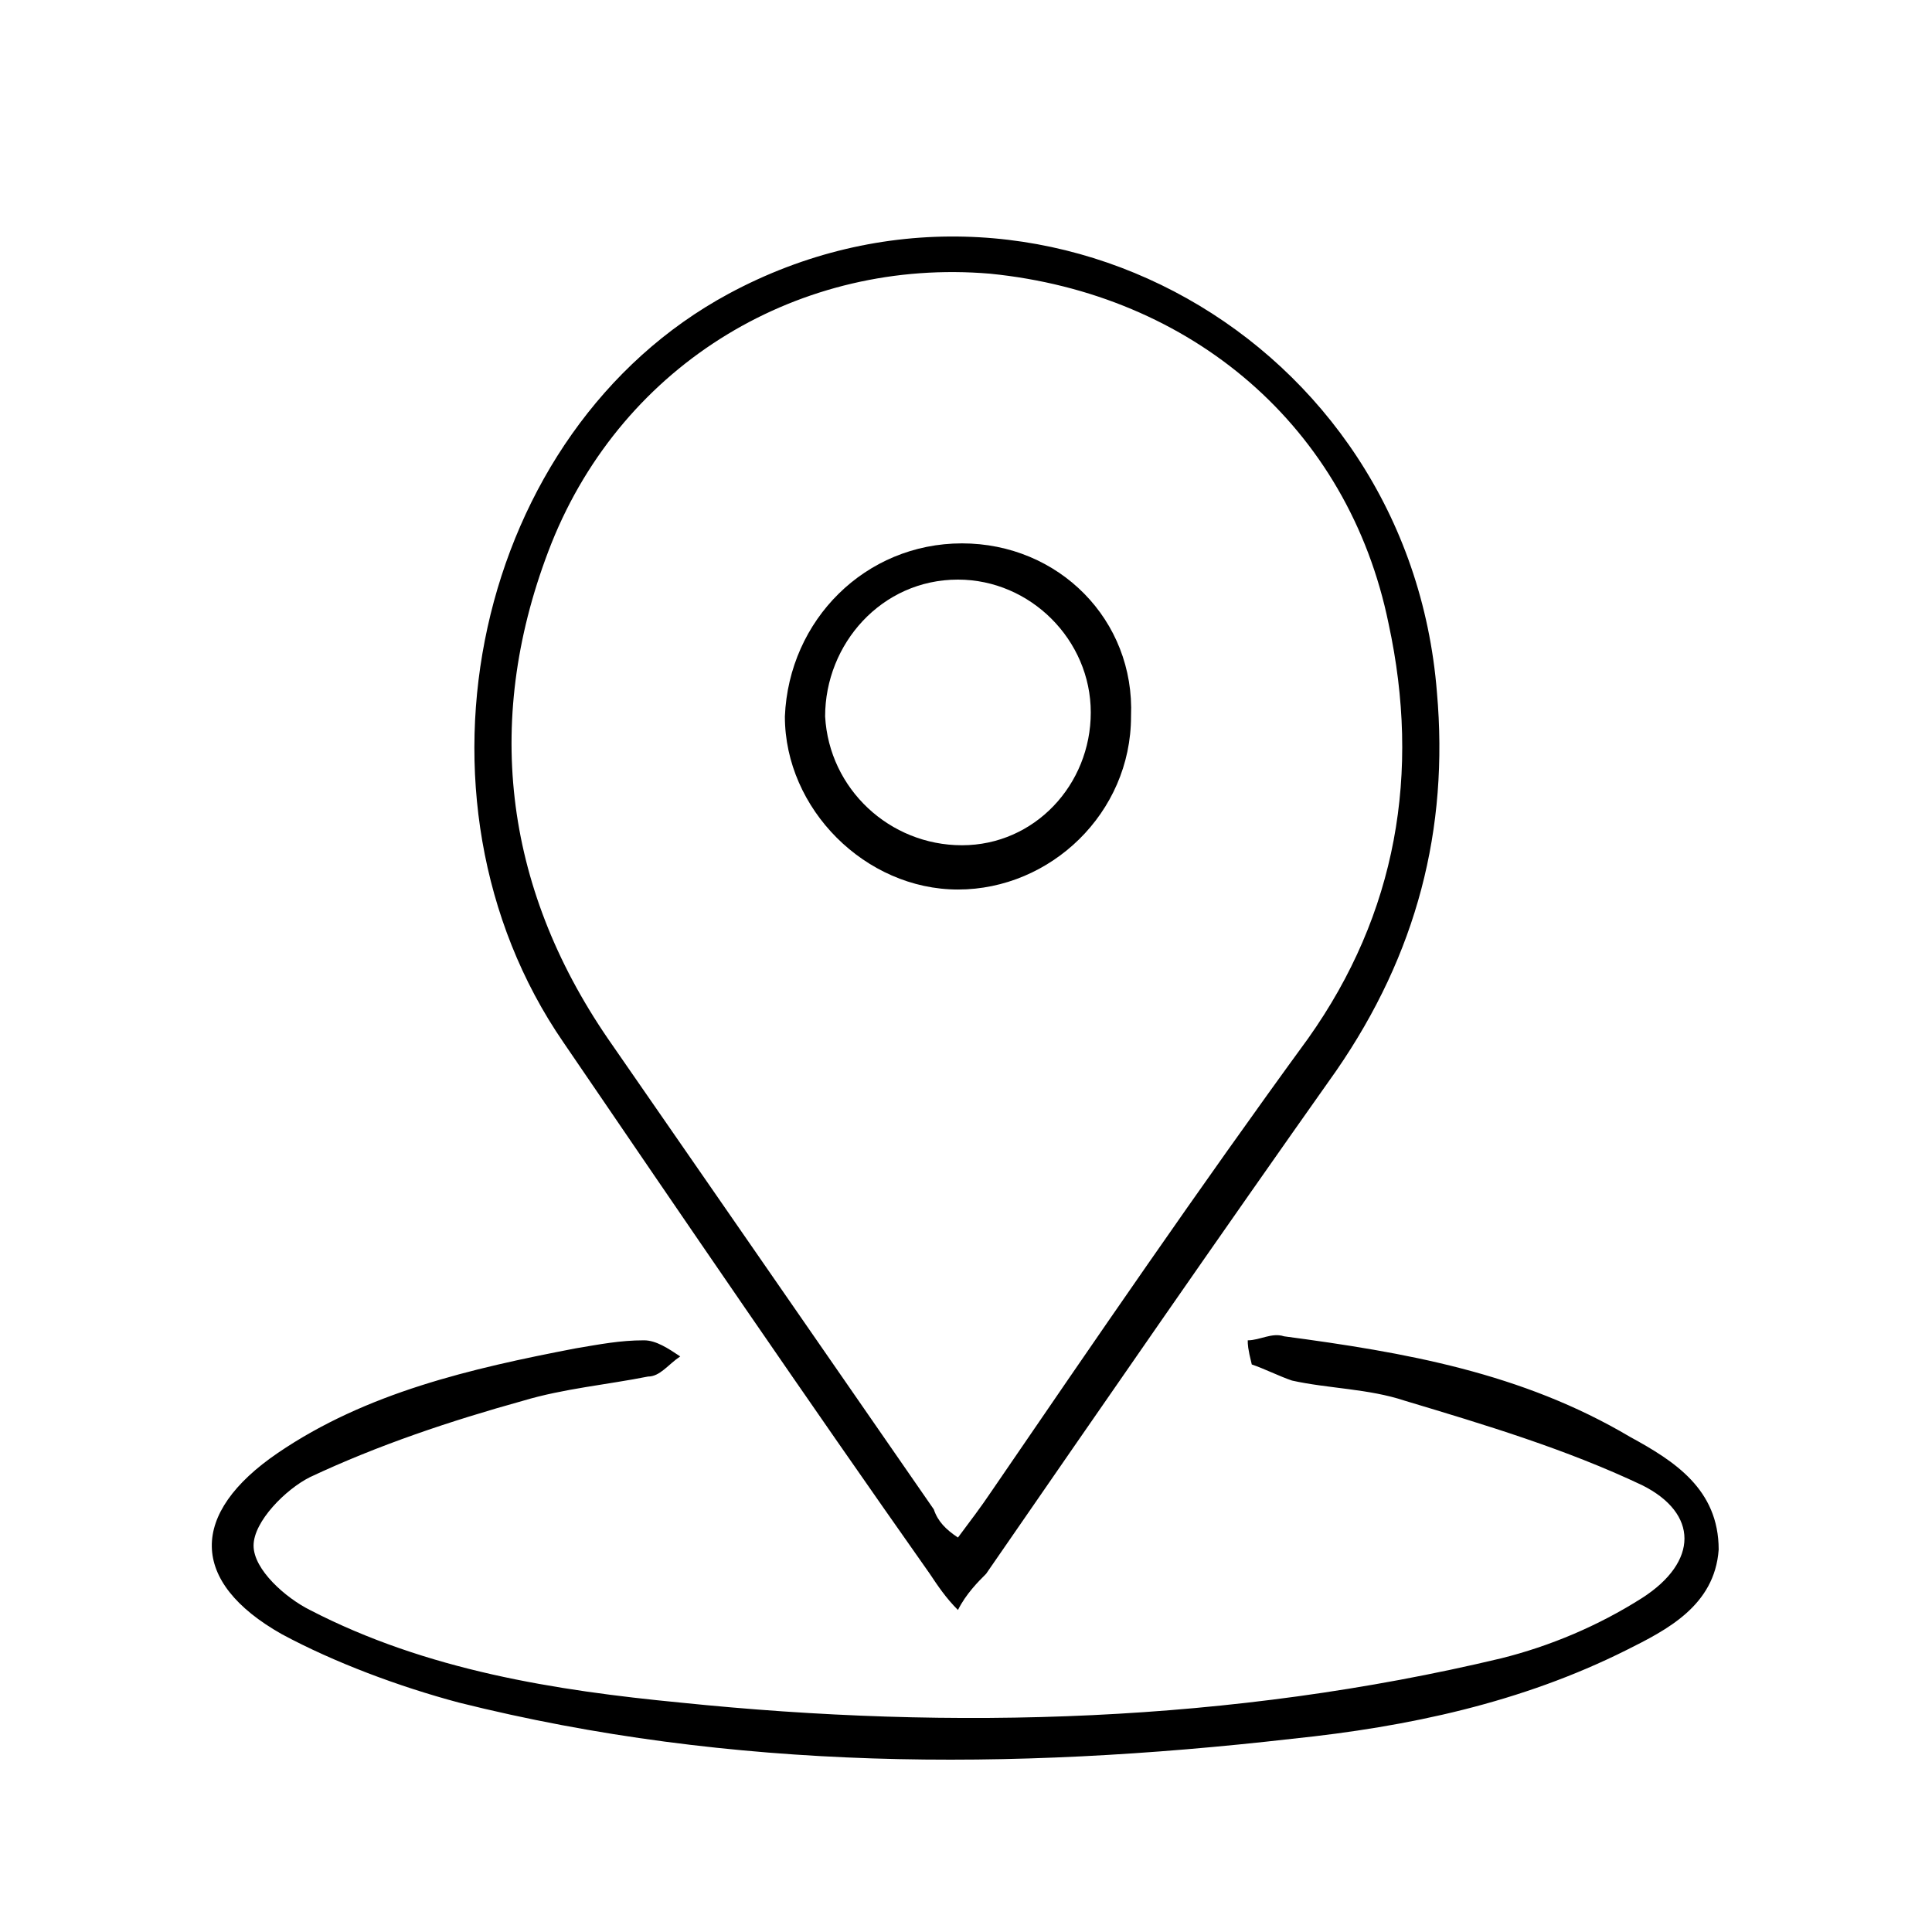
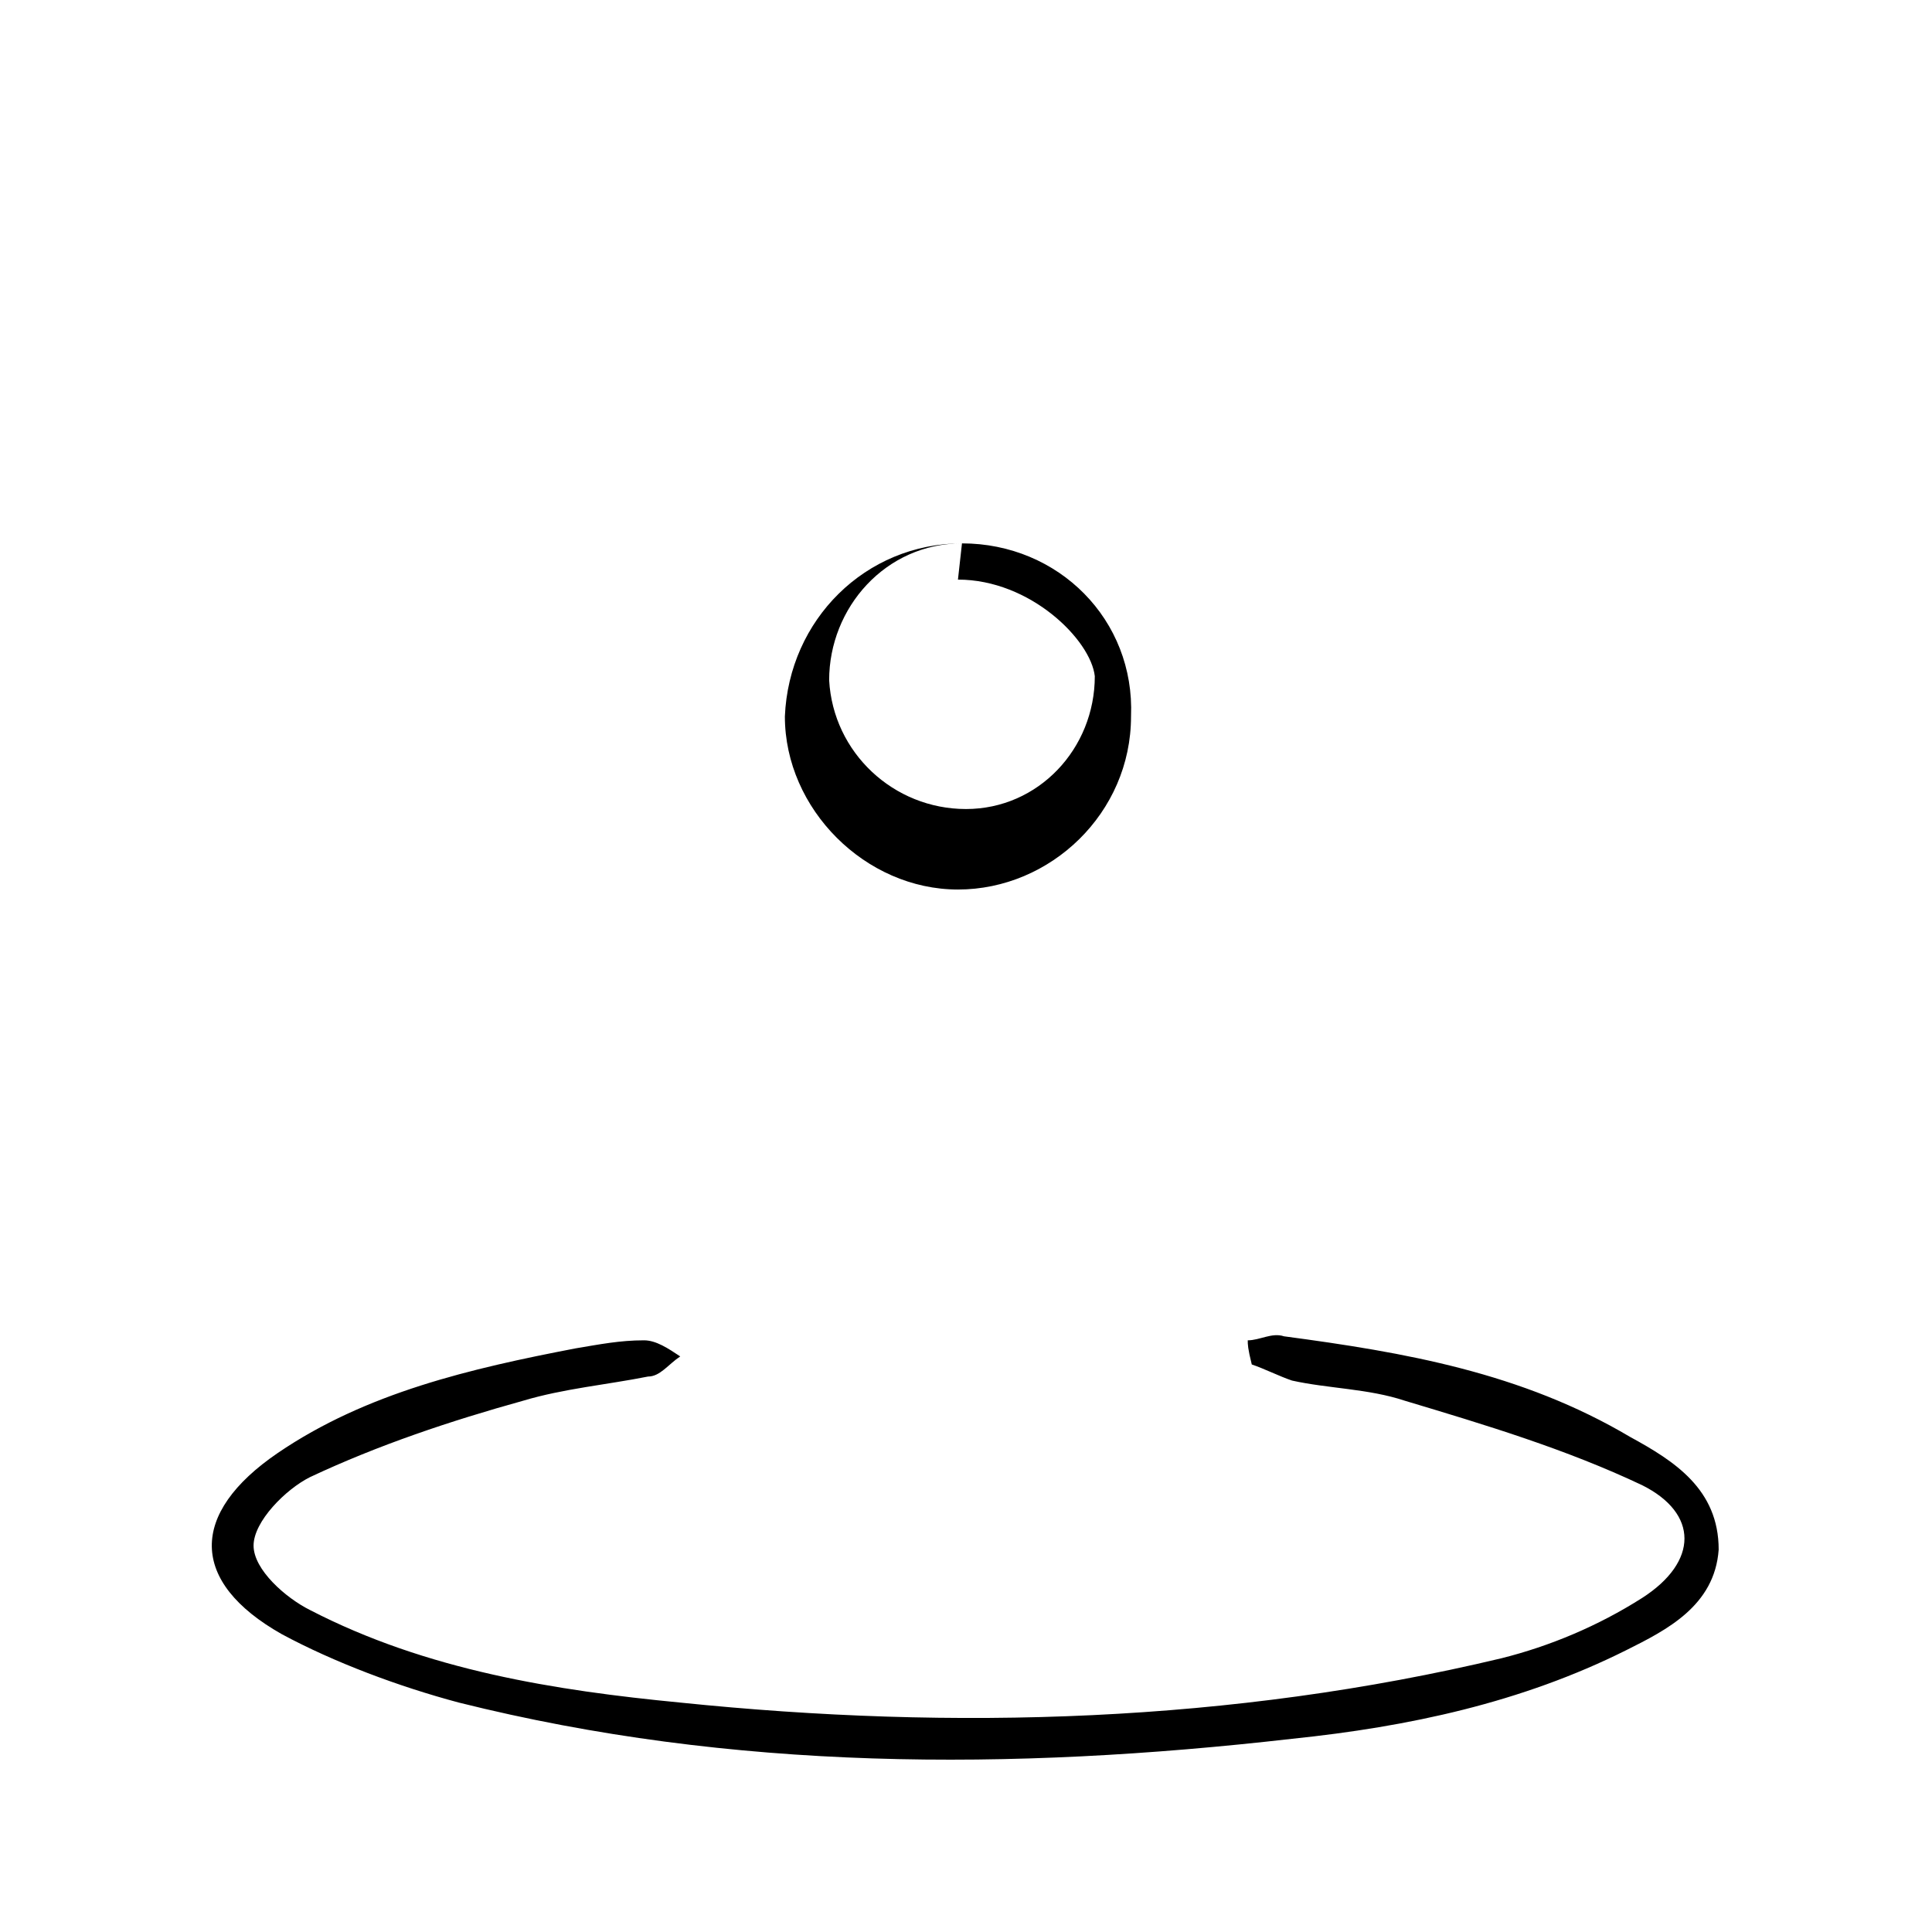
<svg xmlns="http://www.w3.org/2000/svg" id="icon-ui-svg" viewBox="0 0 48 48">
  <g>
-     <path d="M23.8,40c-0.3-0.3-0.5-0.6-0.7-0.9c-3.1-4.4-6.1-8.8-9.1-13.2c-4.2-6.1-2.2-15.2,4.1-18.6c7.6-4.1,16.9,1.1,17.6,9.9   c0.3,3.4-0.5,6.5-2.5,9.4c-2.9,4.1-5.8,8.3-8.7,12.5C24.3,39.3,24,39.6,23.8,40z M23.8,38.2c0.3-0.4,0.6-0.8,0.8-1.1   c2.6-3.8,5.2-7.6,7.9-11.3c2.2-3.1,2.8-6.6,2-10.3c-1-4.9-4.9-8.2-9.9-8.7c-4.7-0.4-9.1,2.2-10.9,6.7c-1.7,4.3-1.2,8.5,1.4,12.3   c2.7,3.9,5.4,7.8,8.1,11.7C23.3,37.8,23.5,38,23.8,38.2z" />
    <path d="M31,33.3c0.3,0,0.6-0.2,0.9-0.1c3,0.4,5.9,0.9,8.6,2.5c1.1,0.6,2.2,1.3,2.2,2.8c-0.1,1.4-1.3,2-2.3,2.5   c-2.6,1.3-5.4,1.9-8.3,2.2c-7,0.8-13.9,0.8-20.7-0.9c-1.5-0.4-3.1-1-4.4-1.7c-2.3-1.3-2.3-3-0.1-4.5c2.2-1.5,4.8-2.1,7.4-2.6   c0.6-0.1,1.1-0.2,1.7-0.2c0.3,0,0.6,0.2,0.9,0.4c-0.3,0.2-0.5,0.5-0.8,0.5c-1,0.2-2.1,0.3-3.1,0.6c-1.8,0.5-3.6,1.1-5.3,1.9   c-0.6,0.3-1.4,1.1-1.4,1.7c0,0.6,0.8,1.3,1.4,1.6c2.9,1.5,6.1,2,9.2,2.3c6.8,0.7,13.7,0.5,20.4-1.1c1.2-0.3,2.4-0.8,3.5-1.5   c1.4-0.9,1.4-2.1,0-2.8c-1.9-0.9-3.9-1.5-5.9-2.1c-0.9-0.3-1.9-0.3-2.8-0.5c-0.3-0.1-0.7-0.3-1-0.4C31,33.5,31,33.4,31,33.3z" />
-     <path d="M23.9,13.5c2.4,0,4.3,1.9,4.2,4.3c0,2.4-2,4.3-4.3,4.3c-2.3,0-4.3-2-4.3-4.3C19.6,15.4,21.5,13.5,23.9,13.5z M23.8,14.4   c-1.9,0-3.3,1.6-3.3,3.4c0.1,1.8,1.6,3.2,3.4,3.2c1.8,0,3.2-1.5,3.2-3.3C27.1,15.9,25.6,14.4,23.8,14.4z" />
+     <path d="M23.9,13.5c2.4,0,4.3,1.9,4.2,4.3c0,2.4-2,4.3-4.3,4.3c-2.3,0-4.3-2-4.3-4.3C19.6,15.4,21.5,13.5,23.9,13.5z c-1.9,0-3.3,1.6-3.3,3.4c0.1,1.8,1.6,3.2,3.4,3.2c1.8,0,3.2-1.5,3.2-3.3C27.1,15.9,25.6,14.4,23.8,14.4z" />
  </g>
</svg>